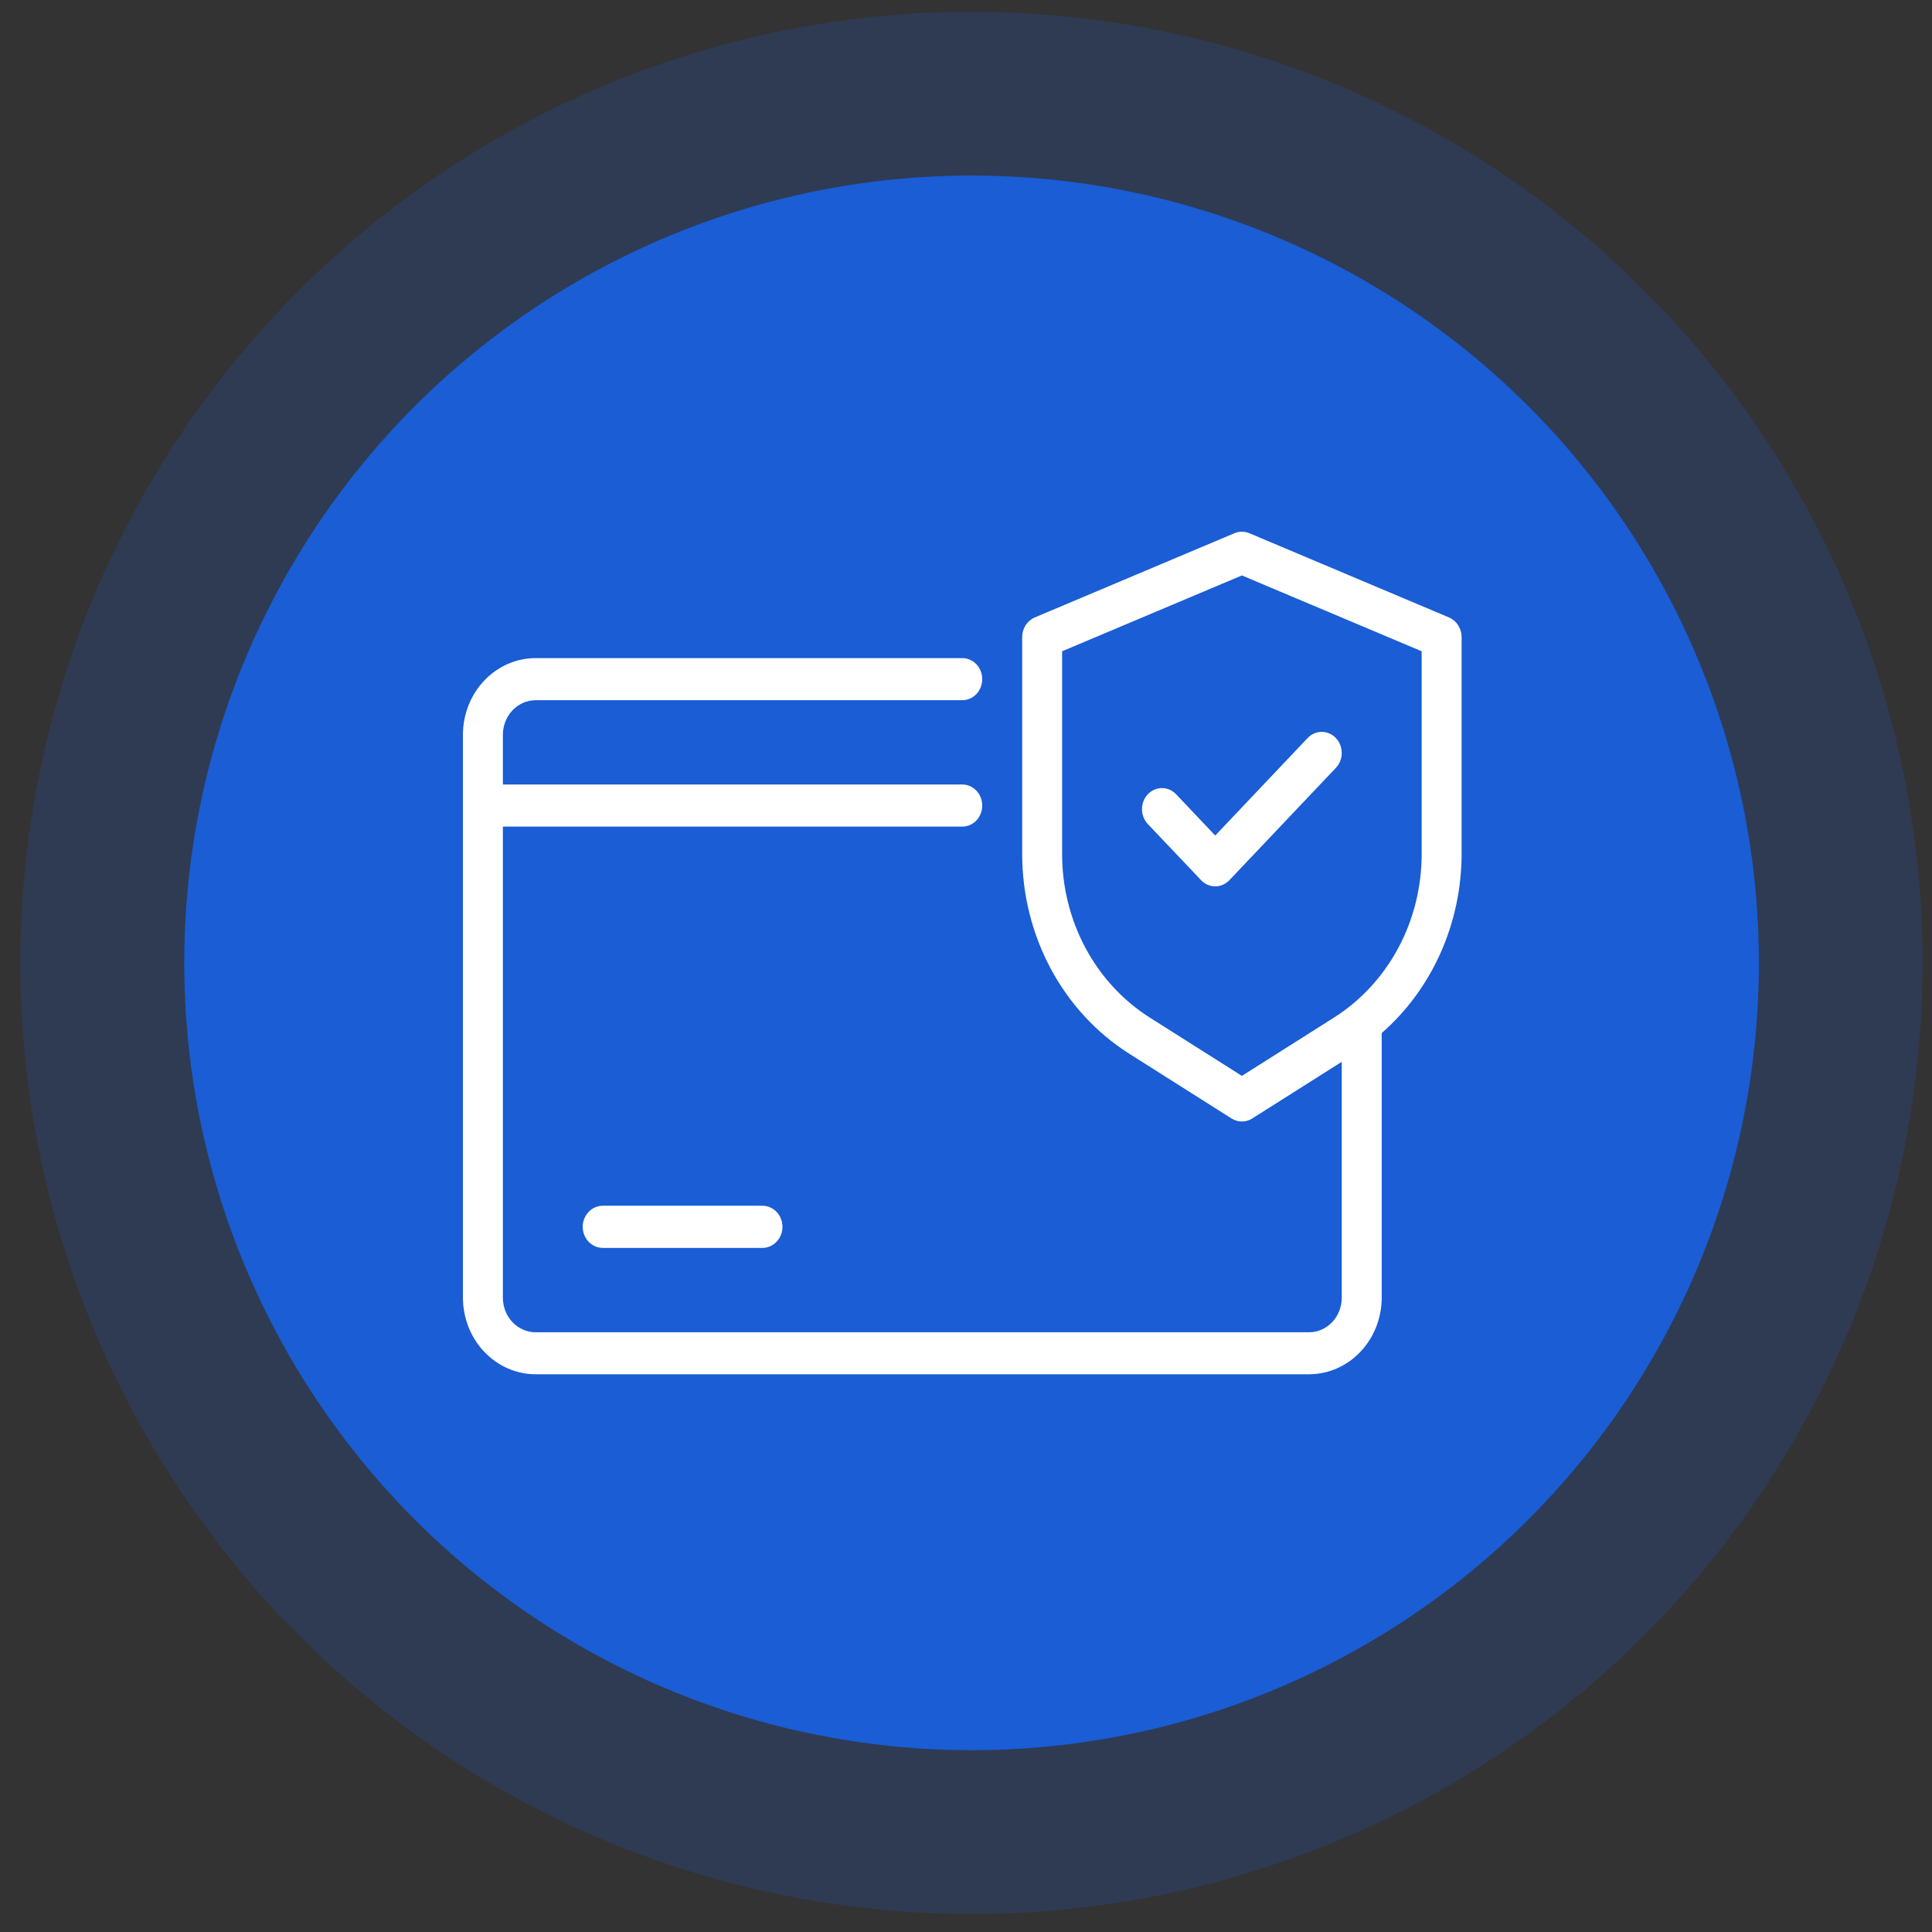
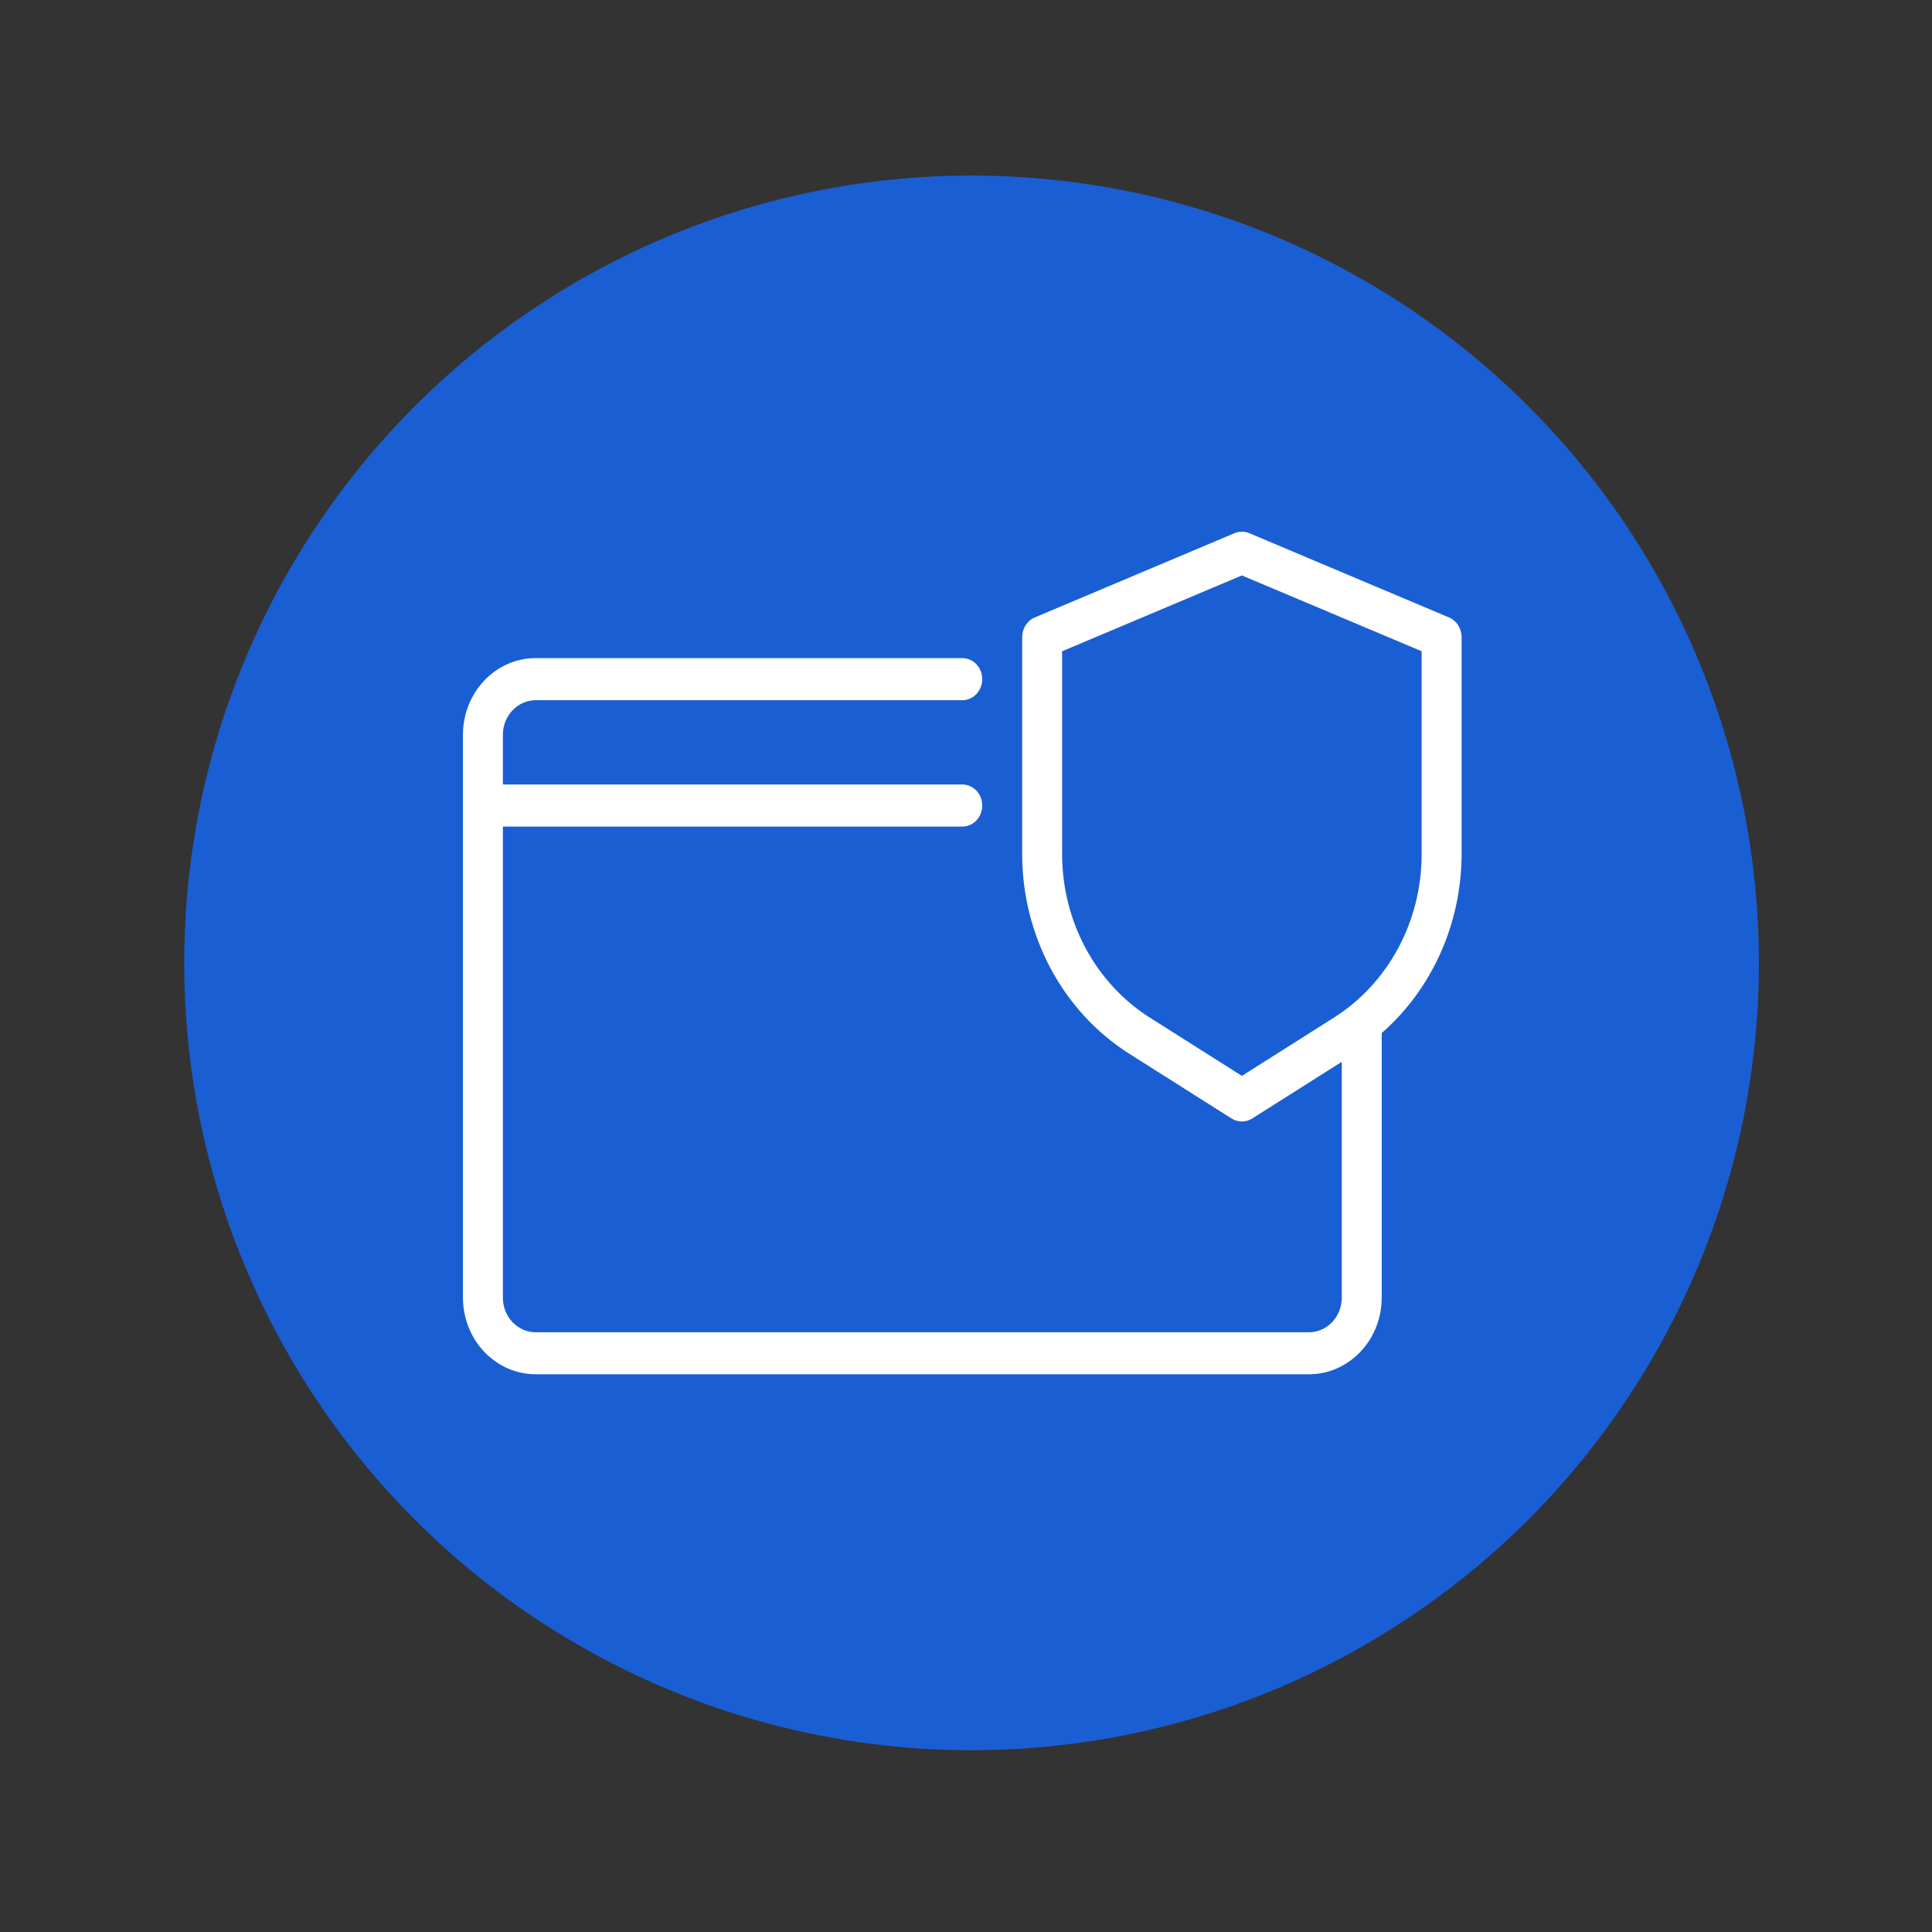
<svg xmlns="http://www.w3.org/2000/svg" width="65" height="65" viewBox="0 0 65 65" fill="none">
  <rect x="0" y="0" width="65" height="65" fill="#333333" stroke="none" />
  <ellipse cx="32.687" cy="32.395" rx="26.489" ry="26.489" fill="#1A5ED4" />
-   <circle opacity="0.2" cx="32.685" cy="32.395" r="32" fill="#1A5ED4" />
  <path d="M48.752 20.774L42.032 17.939C41.872 17.872 41.693 17.872 41.532 17.939L34.812 20.774C34.688 20.827 34.581 20.918 34.506 21.035C34.431 21.152 34.39 21.291 34.39 21.432V28.757C34.394 30.103 34.726 31.425 35.355 32.597C35.983 33.768 36.888 34.749 37.98 35.444L41.437 37.632C41.541 37.697 41.66 37.732 41.782 37.732C41.904 37.732 42.023 37.697 42.127 37.632L45.142 35.724V43.661C45.142 43.969 45.025 44.265 44.819 44.483C44.612 44.7 44.332 44.823 44.04 44.823H18.021C17.729 44.823 17.449 44.7 17.242 44.483C17.036 44.265 16.919 43.969 16.919 43.661V27.81H32.374C32.553 27.81 32.724 27.736 32.85 27.603C32.976 27.47 33.046 27.29 33.046 27.102C33.046 26.914 32.976 26.733 32.85 26.601C32.724 26.468 32.553 26.393 32.374 26.393H16.919V24.72C16.919 24.412 17.036 24.117 17.242 23.899C17.449 23.681 17.729 23.558 18.021 23.558H32.374C32.553 23.558 32.724 23.483 32.85 23.351C32.976 23.218 33.046 23.037 33.046 22.849C33.046 22.661 32.976 22.481 32.85 22.348C32.724 22.215 32.553 22.141 32.374 22.141H18.021C17.373 22.141 16.751 22.413 16.292 22.897C15.833 23.38 15.576 24.036 15.575 24.72V43.657C15.576 44.341 15.833 44.997 16.292 45.48C16.751 45.964 17.373 46.236 18.021 46.236H44.04C44.688 46.236 45.31 45.964 45.769 45.48C46.228 44.997 46.486 44.341 46.486 43.657V34.756C47.323 34.024 47.998 33.107 48.462 32.07C48.926 31.033 49.169 29.901 49.174 28.754V21.432C49.174 21.291 49.133 21.152 49.058 21.035C48.983 20.918 48.876 20.827 48.752 20.774ZM47.83 28.757C47.827 29.858 47.555 30.94 47.041 31.899C46.526 32.857 45.786 33.659 44.892 34.228L41.782 36.197L38.672 34.228C37.778 33.659 37.038 32.857 36.523 31.899C36.009 30.94 35.737 29.858 35.734 28.757V21.911L41.782 19.36L47.83 21.911V28.757Z" fill="white" />
-   <path d="M39.569 26.722C39.507 26.656 39.432 26.604 39.351 26.568C39.269 26.532 39.182 26.514 39.094 26.514C39.005 26.514 38.918 26.532 38.836 26.568C38.755 26.603 38.681 26.655 38.618 26.721C38.556 26.787 38.506 26.865 38.472 26.951C38.438 27.037 38.421 27.129 38.421 27.223C38.421 27.316 38.438 27.408 38.472 27.494C38.506 27.58 38.555 27.658 38.617 27.724L40.41 29.613C40.536 29.746 40.707 29.821 40.885 29.821C41.064 29.821 41.234 29.746 41.361 29.613L44.945 25.833C45.071 25.7 45.142 25.52 45.141 25.332C45.141 25.144 45.07 24.963 44.944 24.83C44.818 24.698 44.647 24.623 44.468 24.623C44.29 24.623 44.119 24.698 43.993 24.831L40.885 28.111L39.569 26.722Z" fill="white" />
-   <path d="M20.277 40.566C20.099 40.566 19.928 40.641 19.802 40.774C19.676 40.907 19.605 41.087 19.605 41.275C19.605 41.463 19.676 41.643 19.802 41.776C19.928 41.909 20.099 41.984 20.277 41.984H25.653C25.831 41.984 26.002 41.909 26.128 41.776C26.254 41.643 26.325 41.463 26.325 41.275C26.325 41.087 26.254 40.907 26.128 40.774C26.002 40.641 25.831 40.566 25.653 40.566H20.277Z" fill="white" />
</svg>